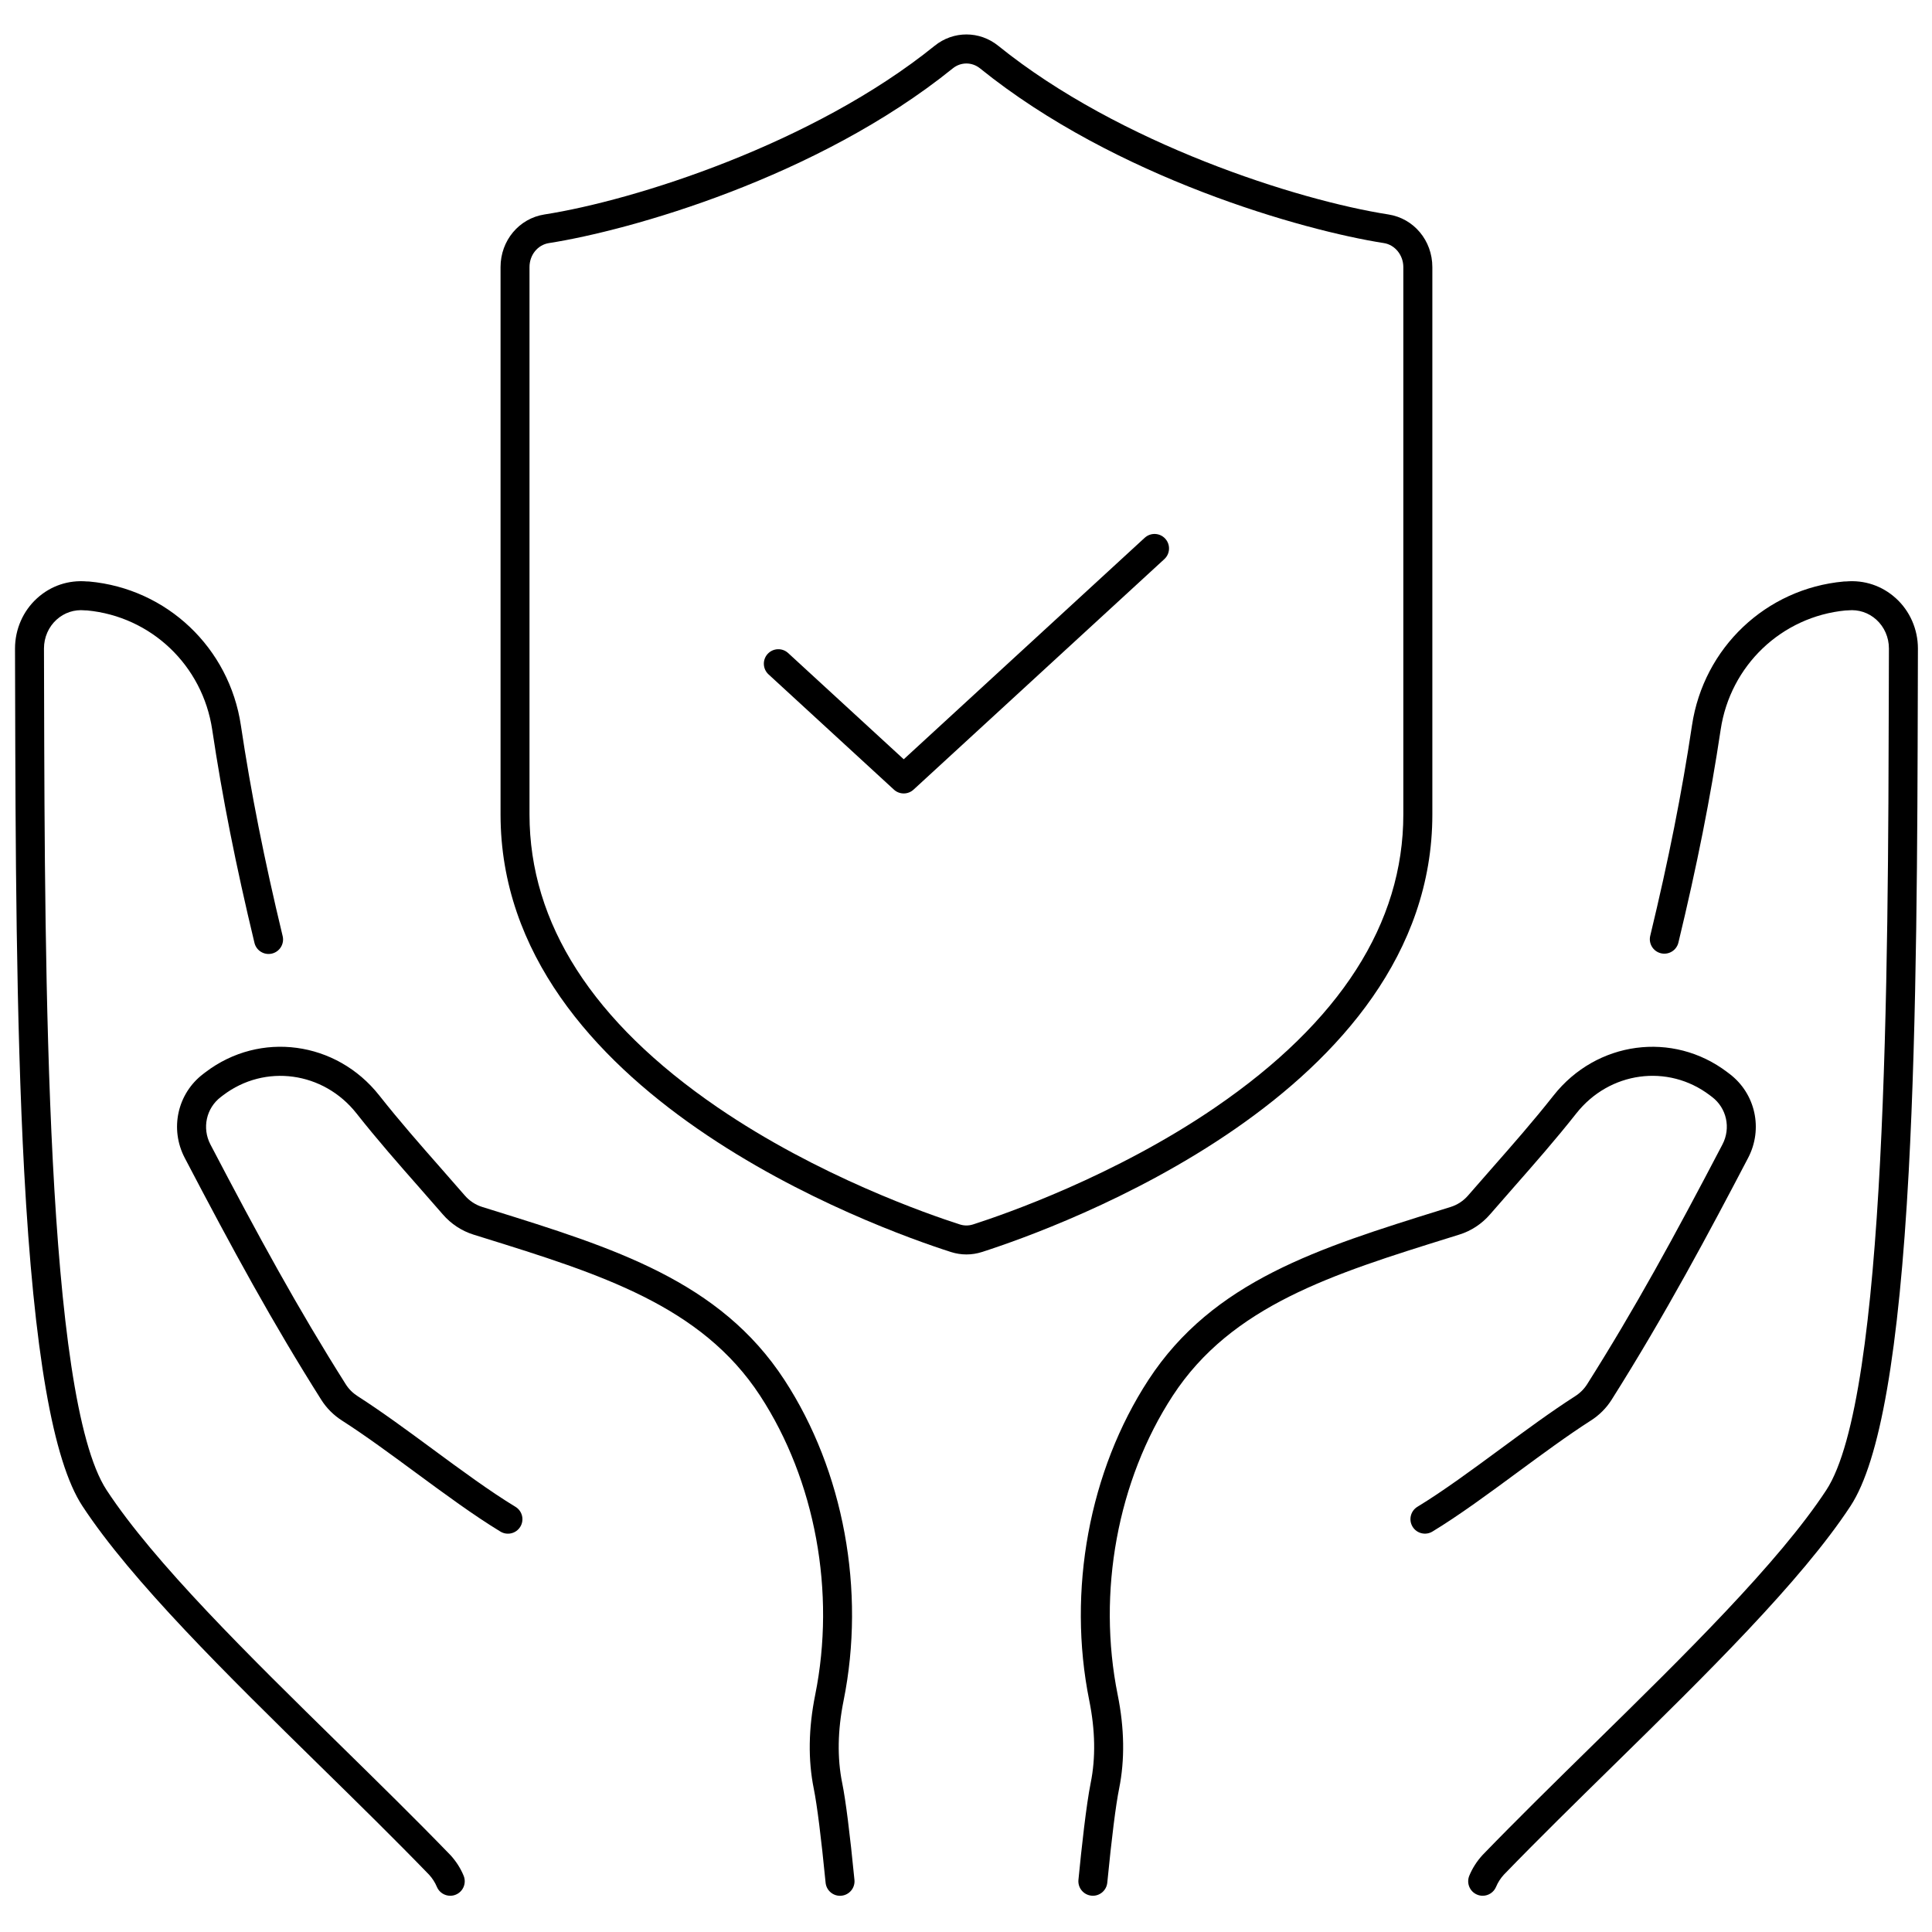
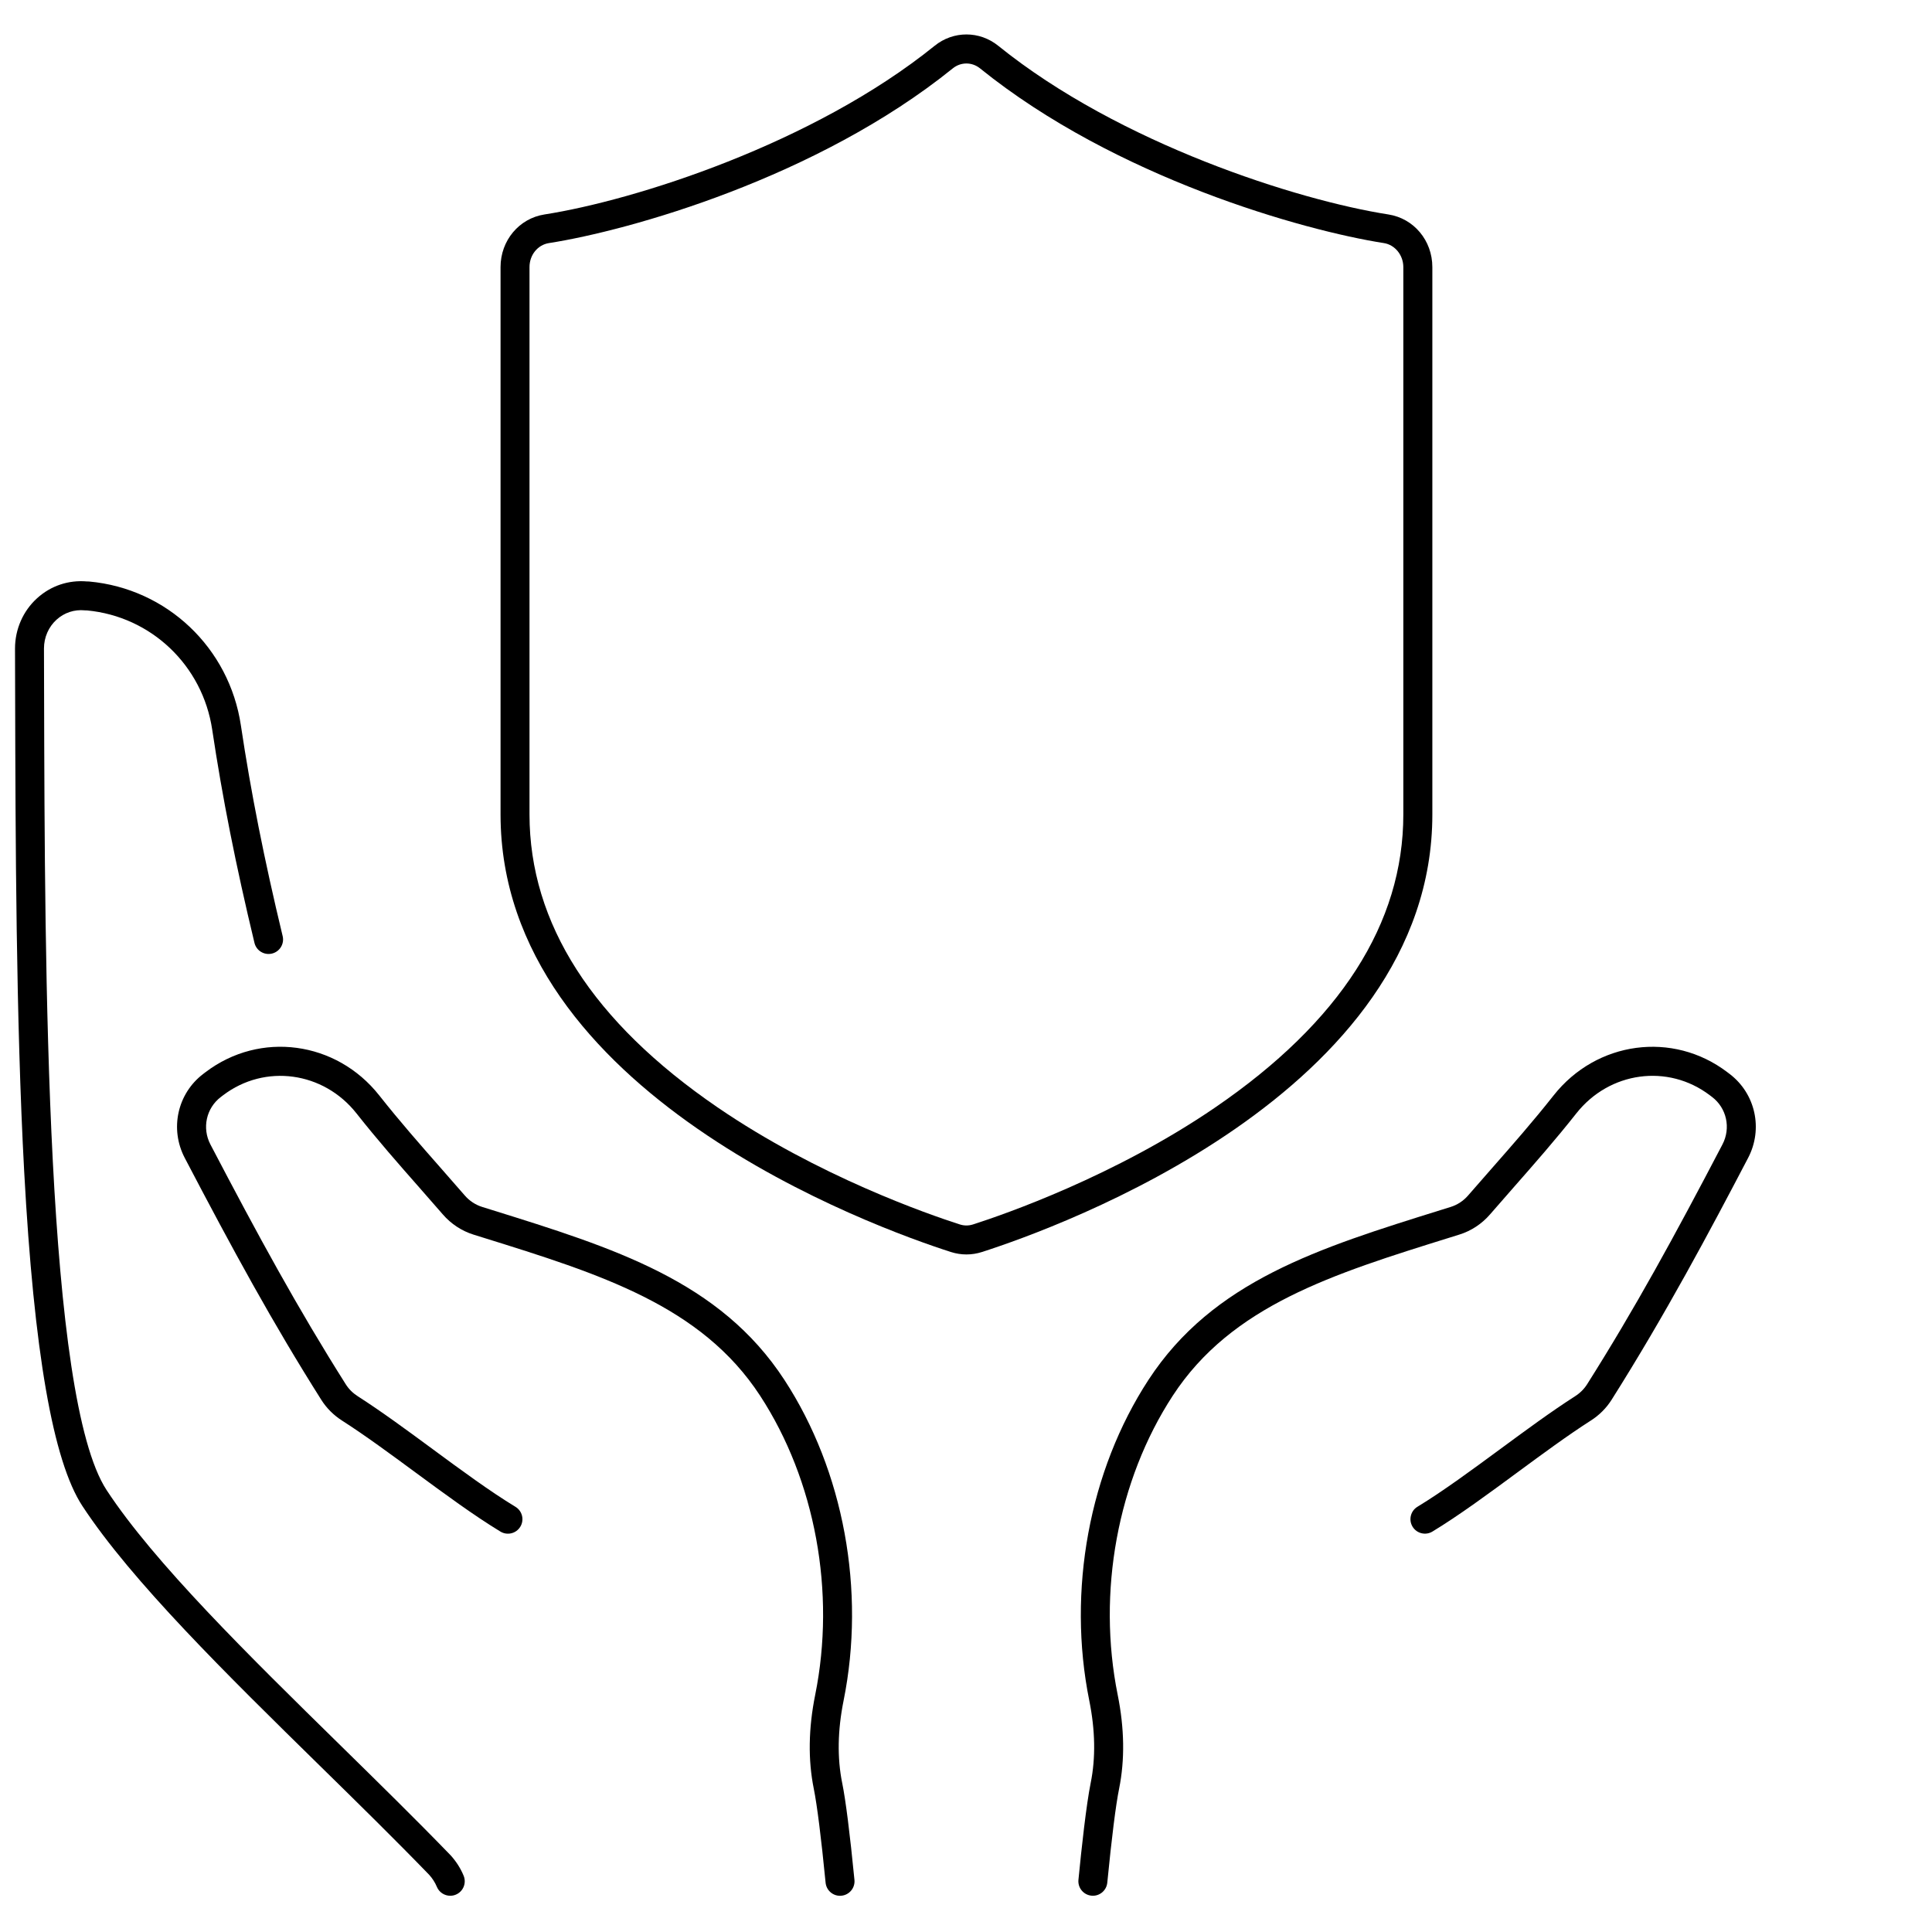
<svg xmlns="http://www.w3.org/2000/svg" id="safety" width="1000" height="1000" viewBox="0 0 1000 1000">
-   <path d="M592.5,278.35l-124.73,114.65-59.83-54.99c-3.05-2.8-7.79-2.6-10.6.45-2.8,3.05-2.6,7.79.45,10.6l64.9,59.65c1.43,1.32,3.25,1.98,5.08,1.98s3.64-.66,5.08-1.98l129.81-119.31c3.05-2.8,3.25-7.55.45-10.6-2.8-3.05-7.55-3.25-10.6-.45Z" />
  <path d="M435.91,922.84c-2.61-12.9-2.37-27.24.73-42.61,11.49-56.92.05-118.96-30.62-165.98-33.39-51.21-88.14-68.26-151.52-88.01l-4.94-1.54c-3.46-1.08-6.58-3.14-9.01-5.95-4.08-4.72-8.28-9.5-12.35-14.12-10.49-11.93-21.34-24.27-31.88-37.62-22.23-28.18-61.72-33.49-89.89-12.09-.42.32-.83.63-1.21.92-13.41,10.18-17.45,28.47-9.6,43.48,25.07,47.94,45.64,85.61,70.66,125.19,2.73,4.33,6.37,7.97,10.82,10.82,11.85,7.58,25.09,17.34,37.9,26.77,14.9,10.97,30.31,22.32,44.02,30.64,3.54,2.15,8.15,1.02,10.3-2.52s1.02-8.15-2.52-10.3c-13.13-7.96-28.27-19.11-42.9-29.89-13-9.58-26.45-19.48-38.71-27.33-2.58-1.65-4.67-3.73-6.22-6.19-24.76-39.16-45.16-76.53-70.05-124.13-4.44-8.5-2.18-18.84,5.41-24.6.38-.29.77-.59,1.17-.89,21.61-16.41,51.94-12.27,69.05,9.43,10.78,13.67,21.77,26.16,32.39,38.23,4.05,4.6,8.23,9.36,12.27,14.03,4.26,4.93,9.76,8.54,15.89,10.46l4.94,1.54c60.62,18.89,112.97,35.2,143.42,81.88,28.56,43.8,39.21,101.67,28.48,154.82-3.5,17.34-3.74,33.68-.73,48.55,1.7,8.43,3.82,25.25,6.12,48.66.38,3.87,3.64,6.77,7.46,6.77.25,0,.49-.01.74-.04,4.12-.41,7.14-4.08,6.73-8.2-2.38-24.24-4.52-41.12-6.34-50.16Z" />
  <path d="M233.07,960.13s-.09-.09-.13-.14c-17.77-18.37-37.69-37.9-56.95-56.8-47.28-46.38-96.17-94.35-120.82-131.93-31.44-48.01-31.99-267.84-32.35-413.3-.02-7.59-.04-15.05-.06-22.32,0-5.72,2.37-11.16,6.51-14.9,4.02-3.65,9.23-5.36,14.67-4.82.25.02.49.04.74.04h.43c33.18,3.16,59.77,28.5,64.73,61.73,5.26,35.12,12.21,70.18,21.87,110.34.97,4.03,5.02,6.5,9.05,5.54,4.03-.97,6.51-5.02,5.54-9.05-9.56-39.73-16.43-74.38-21.62-109.05-6-40.2-38.3-70.83-78.54-74.48-.23-.02-.45-.03-.68-.03h-.43c-9.57-.84-18.72,2.23-25.82,8.67-7.27,6.58-11.44,16.07-11.44,26.04.02,7.29.04,14.74.06,22.33.19,75.5.42,169.46,4.69,248.42,5.05,93.22,14.89,149.83,30.11,173.06,25.54,38.94,75.02,87.48,122.87,134.42,19.17,18.8,38.98,38.24,56.6,56.45,1.71,1.87,3.09,4.03,4.01,6.25,1.19,2.89,3.99,4.64,6.94,4.64.95,0,1.92-.18,2.86-.57,3.83-1.58,5.65-5.96,4.07-9.79-1.61-3.91-3.93-7.53-6.89-10.75Z" />
-   <path d="M981.25,309.62c-7.11-6.44-16.27-9.51-25.82-8.66h-.43c-.23,0-.45.01-.68.03-40.25,3.65-72.55,34.28-78.55,74.48-5.22,34.84-12.09,69.44-21.61,108.89-.97,4.03,1.5,8.08,5.53,9.05,4.03.97,8.08-1.5,9.05-5.53,9.63-39.89,16.58-74.9,21.87-110.19,4.96-33.23,31.56-58.57,64.74-61.73h.43c.25,0,.49-.01.74-.04,5.43-.54,10.64,1.17,14.67,4.82,4.14,3.75,6.51,9.18,6.51,14.88-.02,7.27-.04,14.7-.06,22.28-.36,145.49-.91,365.35-32.35,413.36-24.65,37.58-73.52,85.53-120.79,131.9-19.27,18.91-39.2,38.46-56.98,56.83-.04.05-.09.09-.13.14-2.96,3.22-5.28,6.83-6.89,10.75-1.58,3.83.24,8.21,4.07,9.79.94.39,1.91.57,2.86.57,2.95,0,5.74-1.75,6.94-4.64.92-2.22,2.3-4.38,4.01-6.25,17.62-18.22,37.46-37.67,56.63-56.48,47.83-46.93,97.3-95.45,122.83-134.38,15.21-23.23,25.06-79.85,30.11-173.09,4.27-78.97,4.51-172.95,4.7-248.46.02-7.57.04-15,.06-22.29,0-9.95-4.17-19.44-11.44-26.02Z" />
  <path d="M823.34,735.33c4.44-2.84,8.08-6.48,10.82-10.81,27.79-43.97,51.05-87.68,70.66-125.19,7.85-15,3.81-33.29-9.56-43.45-.42-.33-.86-.65-1.24-.94-28.18-21.41-67.67-16.1-89.9,12.08-10.54,13.36-21.39,25.7-31.88,37.63-4.06,4.62-8.27,9.4-12.34,14.11-2.43,2.81-5.55,4.87-9.01,5.95l-4.92,1.53c-63.39,19.75-118.14,36.8-151.54,88.01-30.66,47.02-42.11,109.07-30.62,165.98,3.1,15.37,3.35,29.7.73,42.61-2.29,11.36-4.72,33.55-6.34,50.16-.4,4.12,2.61,7.79,6.73,8.2.25.02.5.04.74.04,3.81,0,7.08-2.9,7.46-6.77,2.29-23.33,4.4-40.15,6.12-48.65,3.01-14.88,2.77-31.21-.73-48.55-10.73-53.15-.08-111.02,28.48-154.82,30.45-46.69,82.81-63,143.43-81.89l4.93-1.54c6.14-1.91,11.63-5.53,15.89-10.46,4.03-4.67,8.21-9.42,12.25-14.02,10.62-12.08,21.61-24.57,32.4-38.24,17.12-21.7,47.44-25.84,69.1-9.39.38.28.75.57,1.16.88,7.56,5.75,9.83,16.08,5.38,24.58-24.85,47.53-45.24,84.88-70.05,124.13-1.56,2.46-3.65,4.55-6.22,6.19-12.26,7.85-25.71,17.75-38.71,27.33-14.63,10.78-29.77,21.92-42.9,29.89-3.54,2.15-4.67,6.76-2.52,10.3,2.15,3.54,6.76,4.67,10.3,2.52,13.71-8.31,29.11-19.66,44.01-30.64,12.81-9.43,26.05-19.19,37.9-26.77Z" />
  <path d="M741.38,421.55V138.25c0-13.74-9.57-25.2-22.76-27.25-46.74-7.29-139.09-36.55-201.93-87.3-9.69-7.82-23.23-7.83-32.92,0-62.83,50.74-155.18,80.01-201.93,87.3-13.19,2.05-22.76,13.52-22.76,27.25v283.3c0,144.38,194.21,214.01,233.15,226.5,2.62.83,5.31,1.25,8,1.25s5.39-.42,8.01-1.26c38.93-12.49,233.14-82.12,233.14-226.5ZM629.11,573.13c-52.02,35.6-109.18,55.41-125.45,60.63-2.28.73-4.6.73-6.87,0-16.28-5.22-73.44-25.03-125.46-60.64-64.54-44.17-97.26-95.17-97.26-151.58V138.25c0-6.29,4.24-11.52,10.07-12.43,41.6-6.49,138.82-33.74,209.04-90.45,2.07-1.67,4.55-2.51,7.03-2.51s4.96.84,7.03,2.51c70.23,56.71,167.45,83.96,209.05,90.45,5.74.89,10.07,6.24,10.07,12.43v283.3c0,56.41-32.72,107.41-97.26,151.58Z" />
</svg>